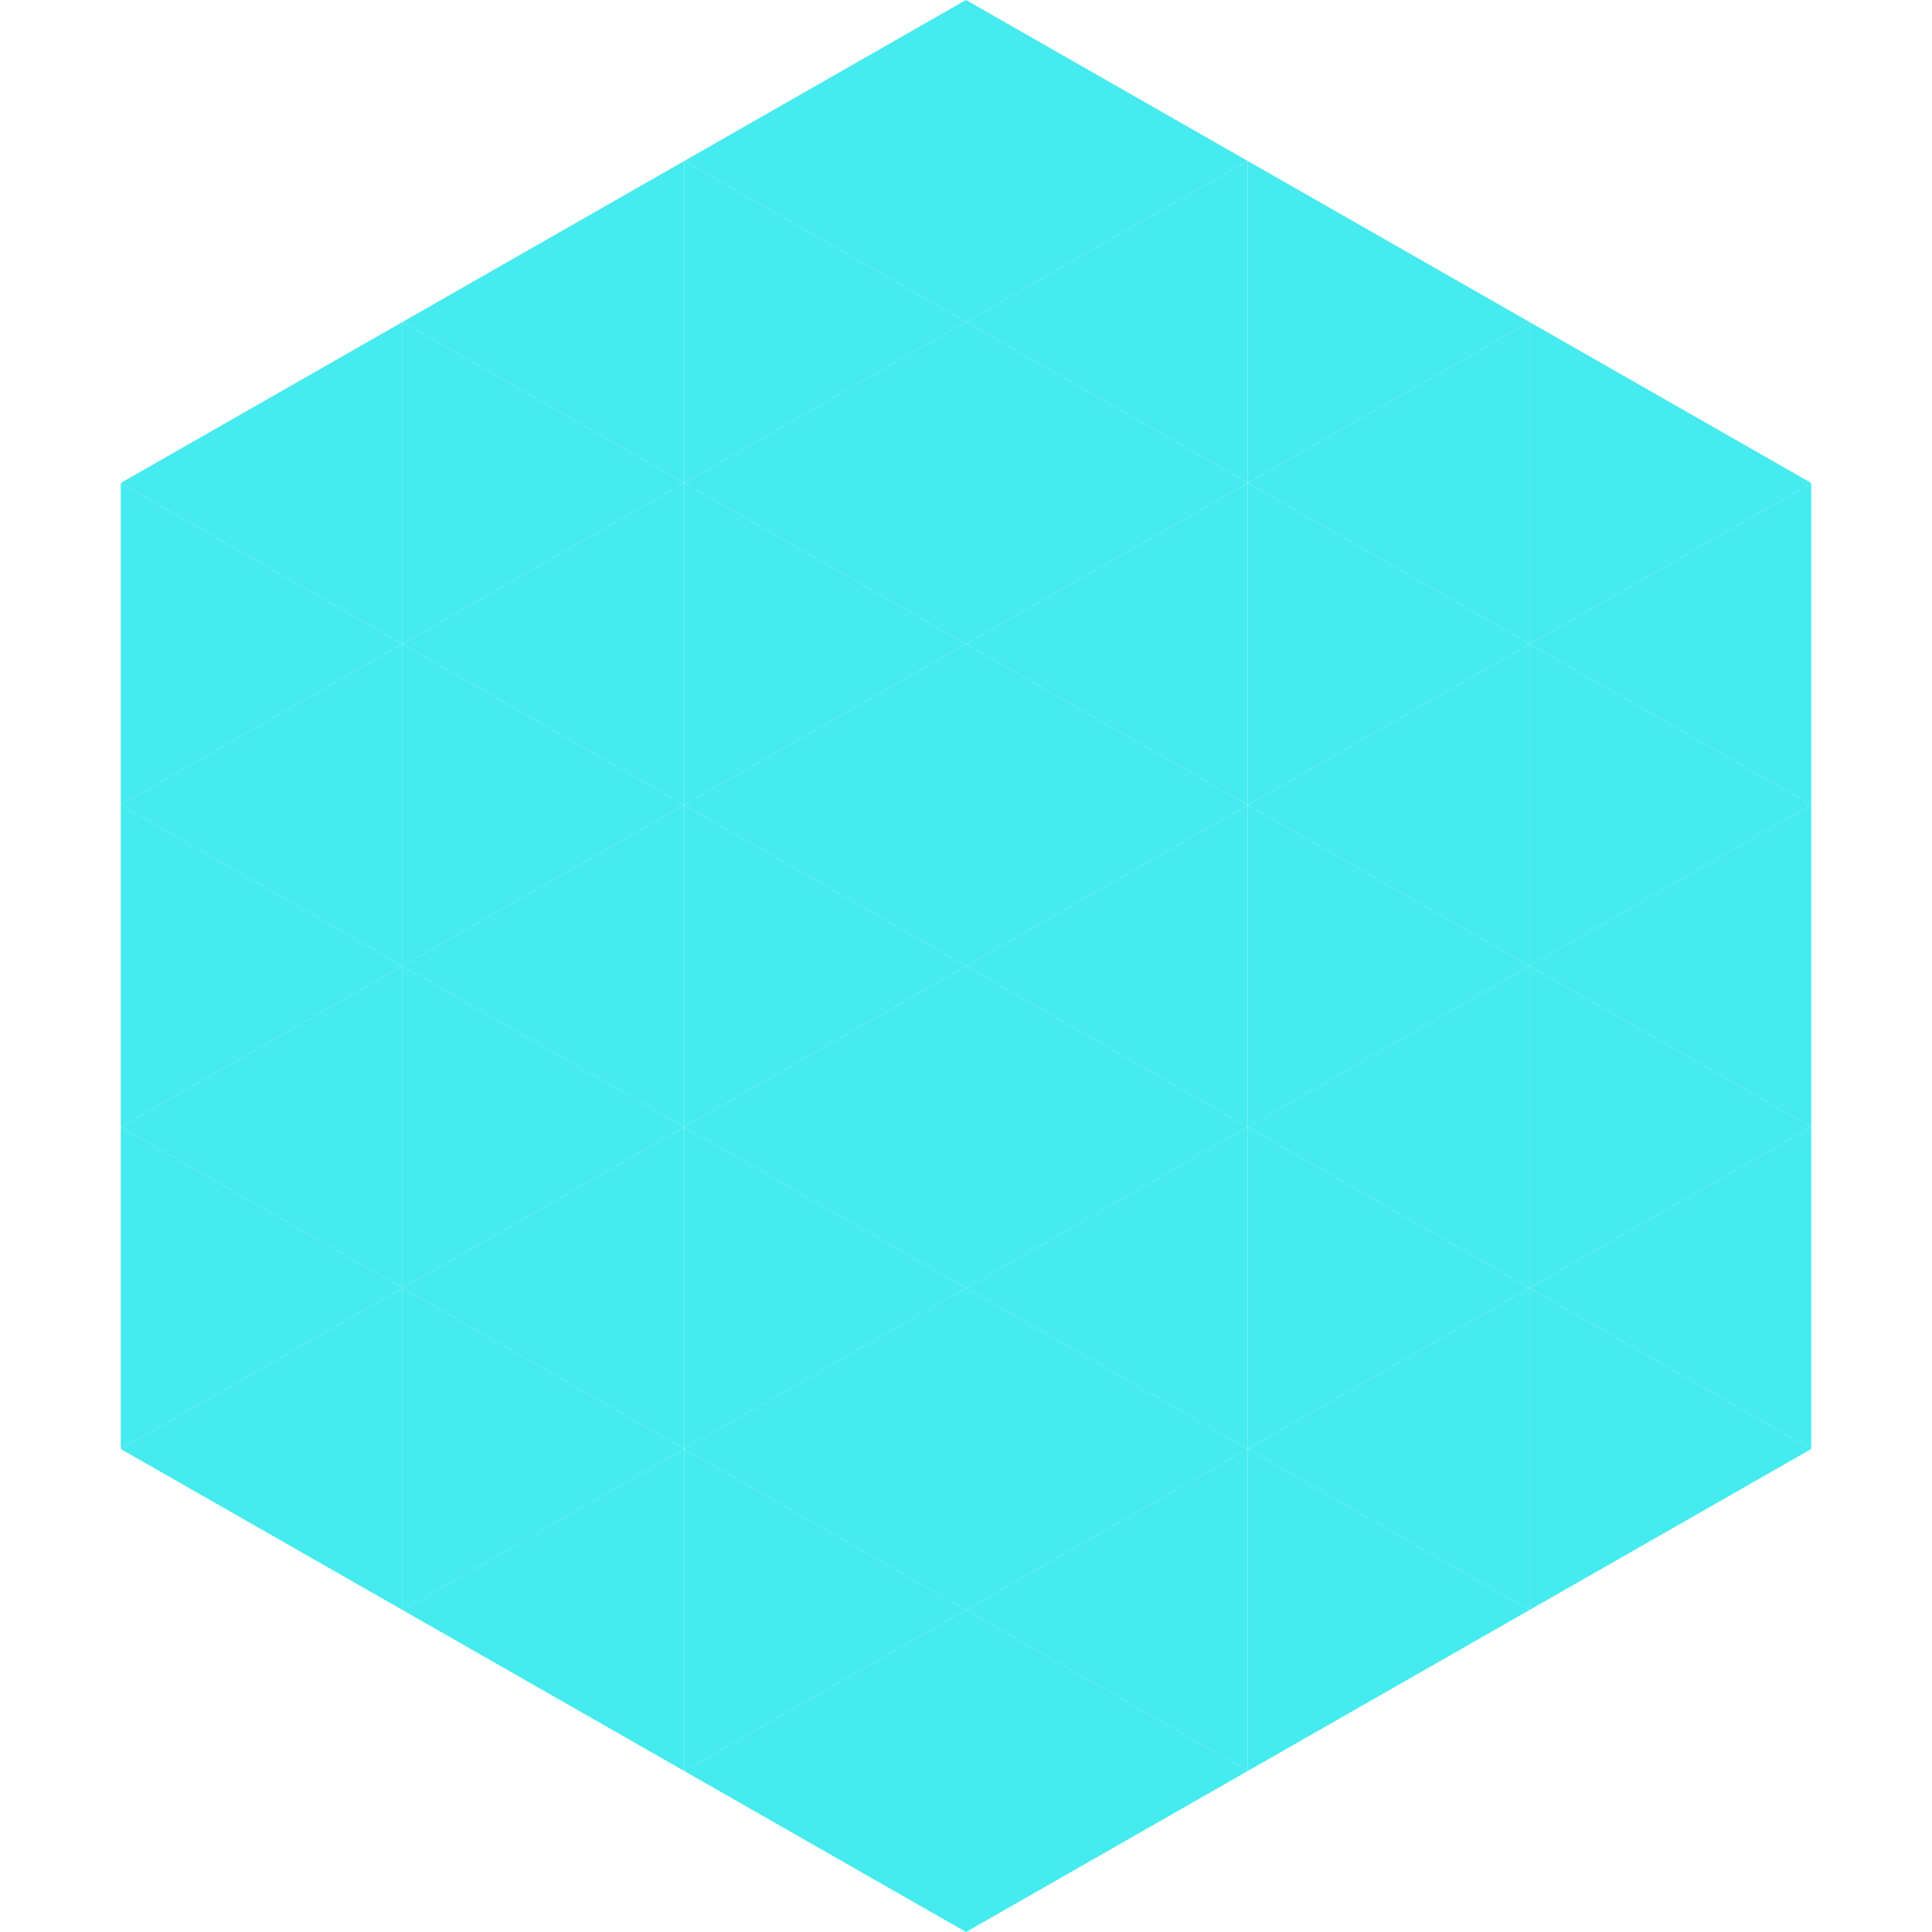
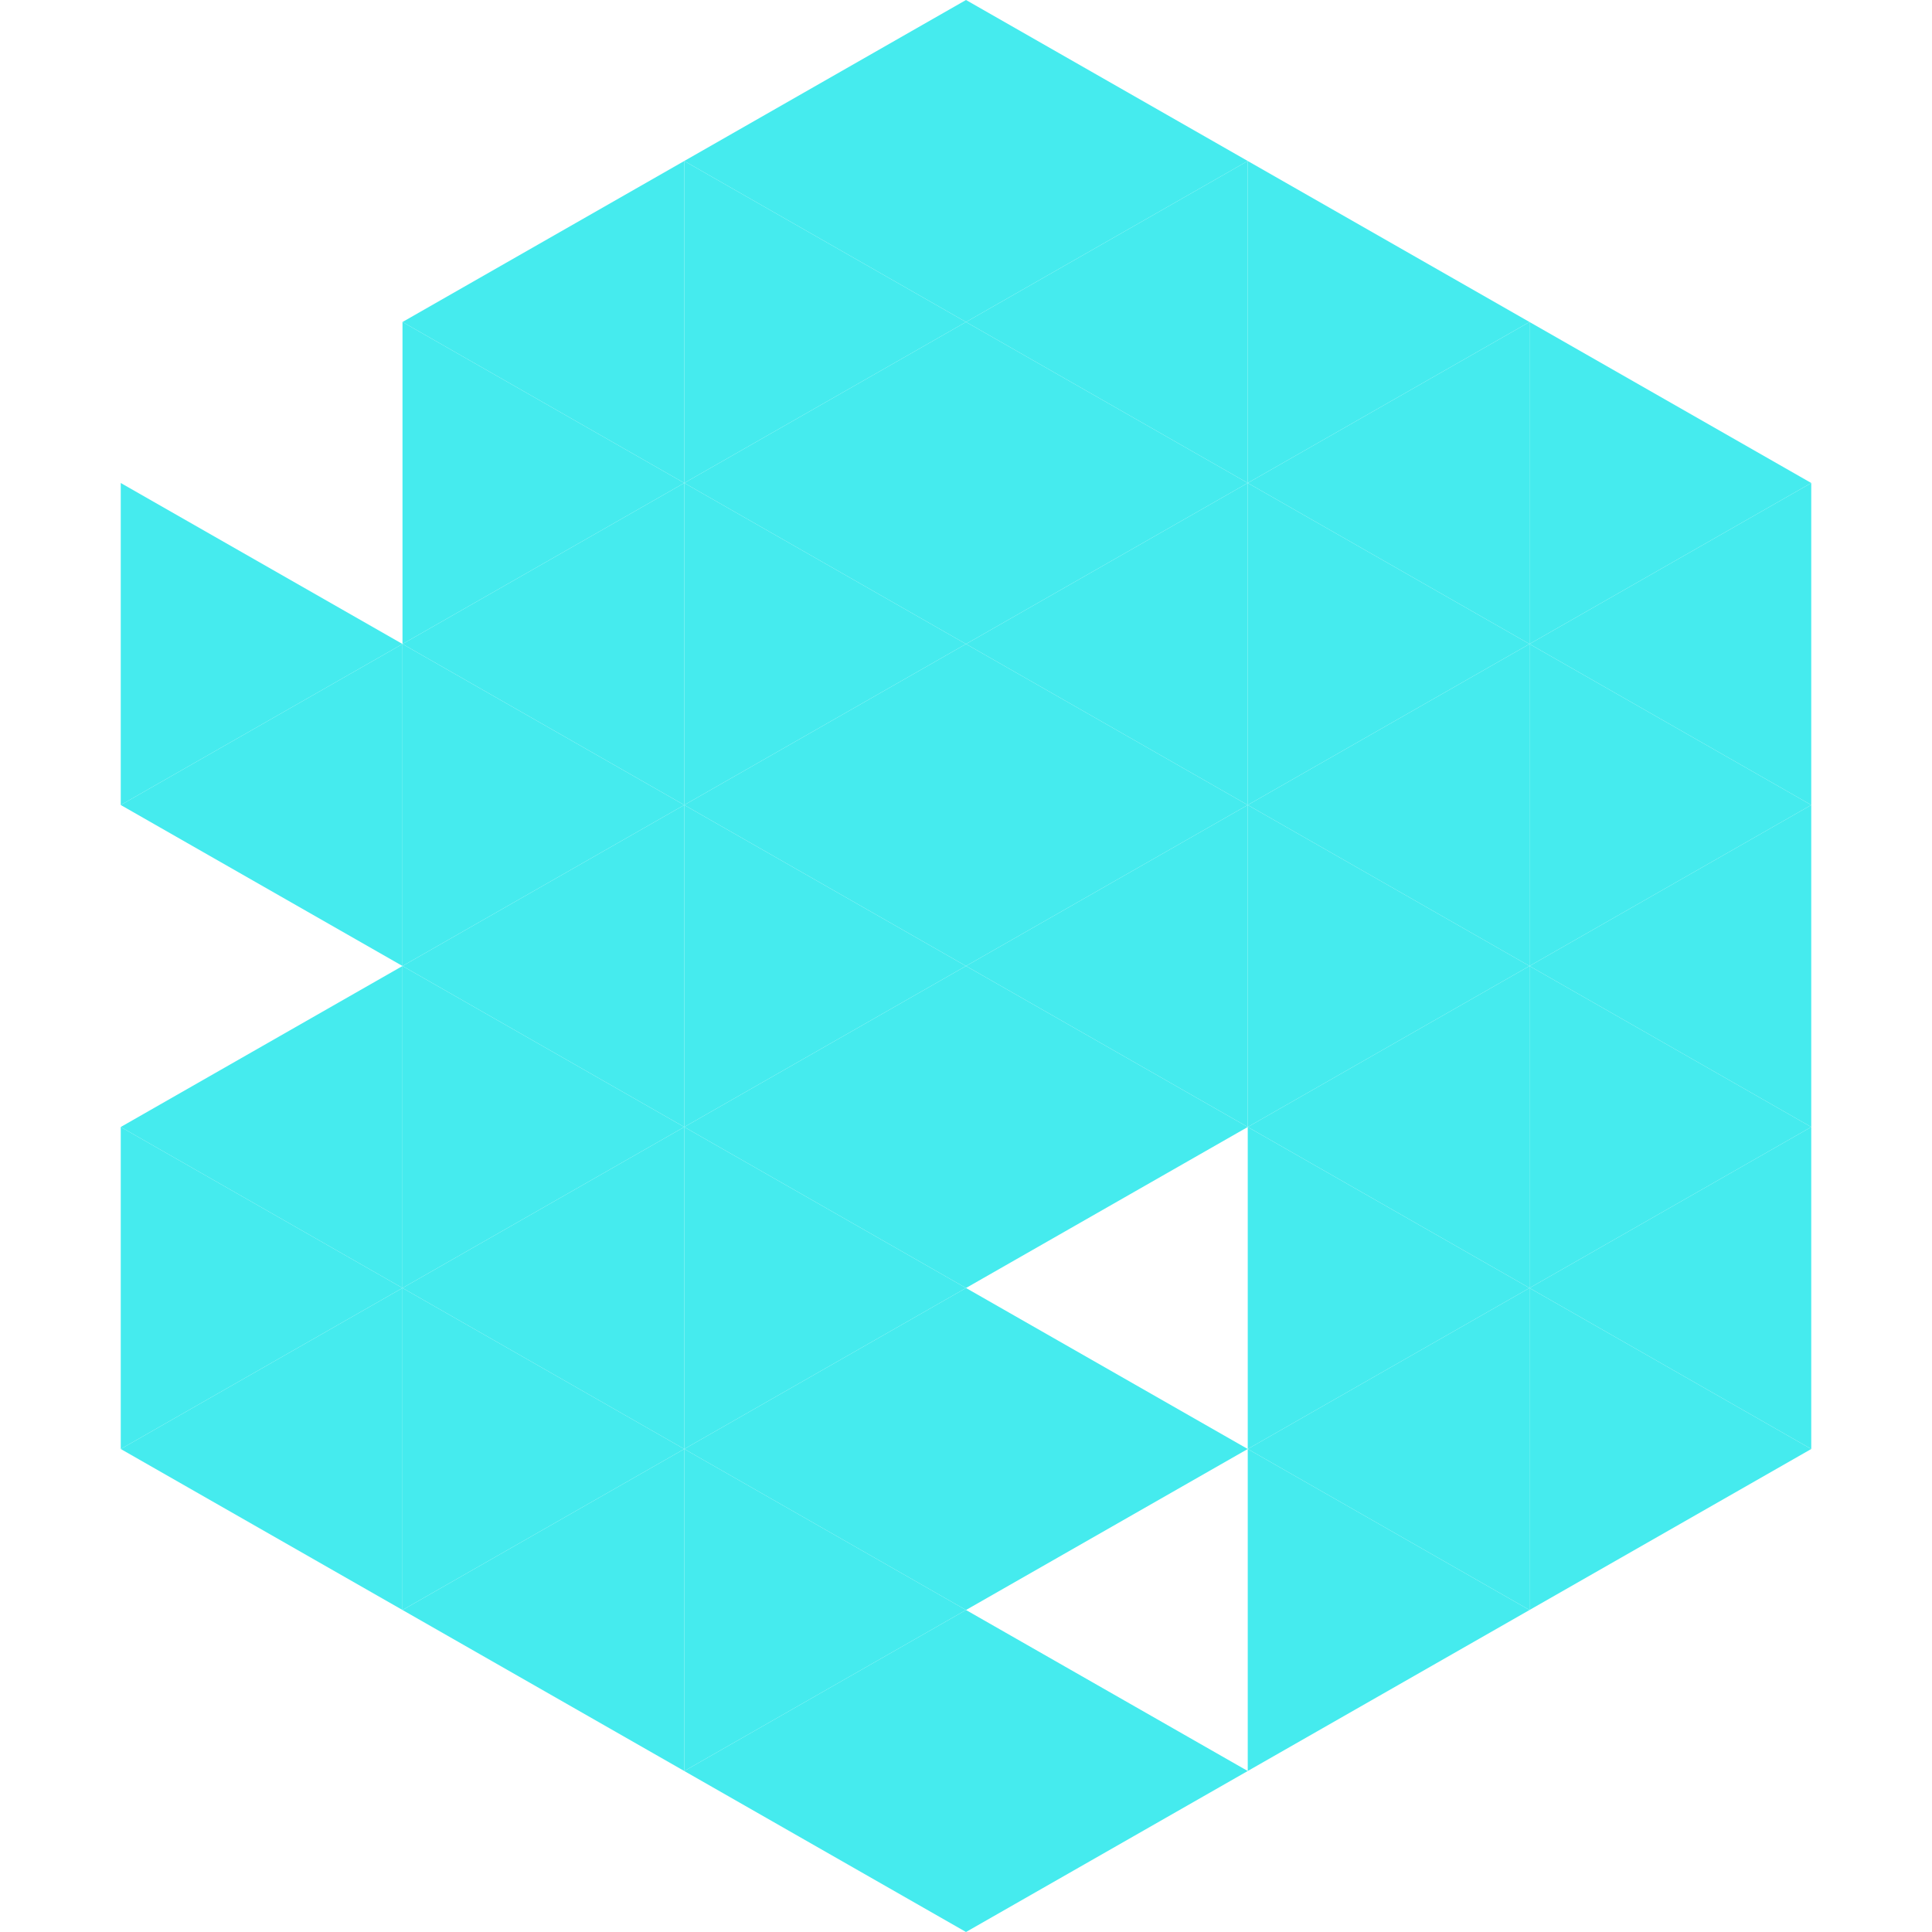
<svg xmlns="http://www.w3.org/2000/svg" width="240" height="240">
-   <polygon points="50,40 15,60 50,80" style="fill:rgb(69,235,238)" />
  <polygon points="190,40 225,60 190,80" style="fill:rgb(69,235,238)" />
  <polygon points="15,60 50,80 15,100" style="fill:rgb(69,235,238)" />
  <polygon points="225,60 190,80 225,100" style="fill:rgb(69,235,238)" />
  <polygon points="50,80 15,100 50,120" style="fill:rgb(69,235,238)" />
  <polygon points="190,80 225,100 190,120" style="fill:rgb(69,235,238)" />
-   <polygon points="15,100 50,120 15,140" style="fill:rgb(69,235,238)" />
  <polygon points="225,100 190,120 225,140" style="fill:rgb(69,235,238)" />
  <polygon points="50,120 15,140 50,160" style="fill:rgb(69,235,238)" />
  <polygon points="190,120 225,140 190,160" style="fill:rgb(69,235,238)" />
  <polygon points="15,140 50,160 15,180" style="fill:rgb(69,235,238)" />
  <polygon points="225,140 190,160 225,180" style="fill:rgb(69,235,238)" />
  <polygon points="50,160 15,180 50,200" style="fill:rgb(69,235,238)" />
  <polygon points="190,160 225,180 190,200" style="fill:rgb(69,235,238)" />
  <polygon points="15,180 50,200 15,220" style="fill:rgb(255,255,255); fill-opacity:0" />
  <polygon points="225,180 190,200 225,220" style="fill:rgb(255,255,255); fill-opacity:0" />
  <polygon points="50,0 85,20 50,40" style="fill:rgb(255,255,255); fill-opacity:0" />
-   <polygon points="190,0 155,20 190,40" style="fill:rgb(255,255,255); fill-opacity:0" />
  <polygon points="85,20 50,40 85,60" style="fill:rgb(69,235,238)" />
  <polygon points="155,20 190,40 155,60" style="fill:rgb(69,235,238)" />
  <polygon points="50,40 85,60 50,80" style="fill:rgb(69,235,238)" />
  <polygon points="190,40 155,60 190,80" style="fill:rgb(69,235,238)" />
  <polygon points="85,60 50,80 85,100" style="fill:rgb(69,235,238)" />
  <polygon points="155,60 190,80 155,100" style="fill:rgb(69,235,238)" />
  <polygon points="50,80 85,100 50,120" style="fill:rgb(69,235,238)" />
  <polygon points="190,80 155,100 190,120" style="fill:rgb(69,235,238)" />
  <polygon points="85,100 50,120 85,140" style="fill:rgb(69,235,238)" />
  <polygon points="155,100 190,120 155,140" style="fill:rgb(69,235,238)" />
  <polygon points="50,120 85,140 50,160" style="fill:rgb(69,235,238)" />
  <polygon points="190,120 155,140 190,160" style="fill:rgb(69,235,238)" />
  <polygon points="85,140 50,160 85,180" style="fill:rgb(69,235,238)" />
  <polygon points="155,140 190,160 155,180" style="fill:rgb(69,235,238)" />
  <polygon points="50,160 85,180 50,200" style="fill:rgb(69,235,238)" />
  <polygon points="190,160 155,180 190,200" style="fill:rgb(69,235,238)" />
  <polygon points="85,180 50,200 85,220" style="fill:rgb(69,235,238)" />
  <polygon points="155,180 190,200 155,220" style="fill:rgb(69,235,238)" />
  <polygon points="120,0 85,20 120,40" style="fill:rgb(69,235,238)" />
  <polygon points="120,0 155,20 120,40" style="fill:rgb(69,235,238)" />
  <polygon points="85,20 120,40 85,60" style="fill:rgb(69,235,238)" />
  <polygon points="155,20 120,40 155,60" style="fill:rgb(69,235,238)" />
  <polygon points="120,40 85,60 120,80" style="fill:rgb(69,235,238)" />
  <polygon points="120,40 155,60 120,80" style="fill:rgb(69,235,238)" />
  <polygon points="85,60 120,80 85,100" style="fill:rgb(69,235,238)" />
  <polygon points="155,60 120,80 155,100" style="fill:rgb(69,235,238)" />
  <polygon points="120,80 85,100 120,120" style="fill:rgb(69,235,238)" />
  <polygon points="120,80 155,100 120,120" style="fill:rgb(69,235,238)" />
  <polygon points="85,100 120,120 85,140" style="fill:rgb(69,235,238)" />
  <polygon points="155,100 120,120 155,140" style="fill:rgb(69,235,238)" />
  <polygon points="120,120 85,140 120,160" style="fill:rgb(69,235,238)" />
  <polygon points="120,120 155,140 120,160" style="fill:rgb(69,235,238)" />
  <polygon points="85,140 120,160 85,180" style="fill:rgb(69,235,238)" />
-   <polygon points="155,140 120,160 155,180" style="fill:rgb(69,235,238)" />
  <polygon points="120,160 85,180 120,200" style="fill:rgb(69,235,238)" />
  <polygon points="120,160 155,180 120,200" style="fill:rgb(69,235,238)" />
  <polygon points="85,180 120,200 85,220" style="fill:rgb(69,235,238)" />
-   <polygon points="155,180 120,200 155,220" style="fill:rgb(69,235,238)" />
  <polygon points="120,200 85,220 120,240" style="fill:rgb(69,235,238)" />
  <polygon points="120,200 155,220 120,240" style="fill:rgb(69,235,238)" />
  <polygon points="85,220 120,240 85,260" style="fill:rgb(255,255,255); fill-opacity:0" />
  <polygon points="155,220 120,240 155,260" style="fill:rgb(255,255,255); fill-opacity:0" />
</svg>